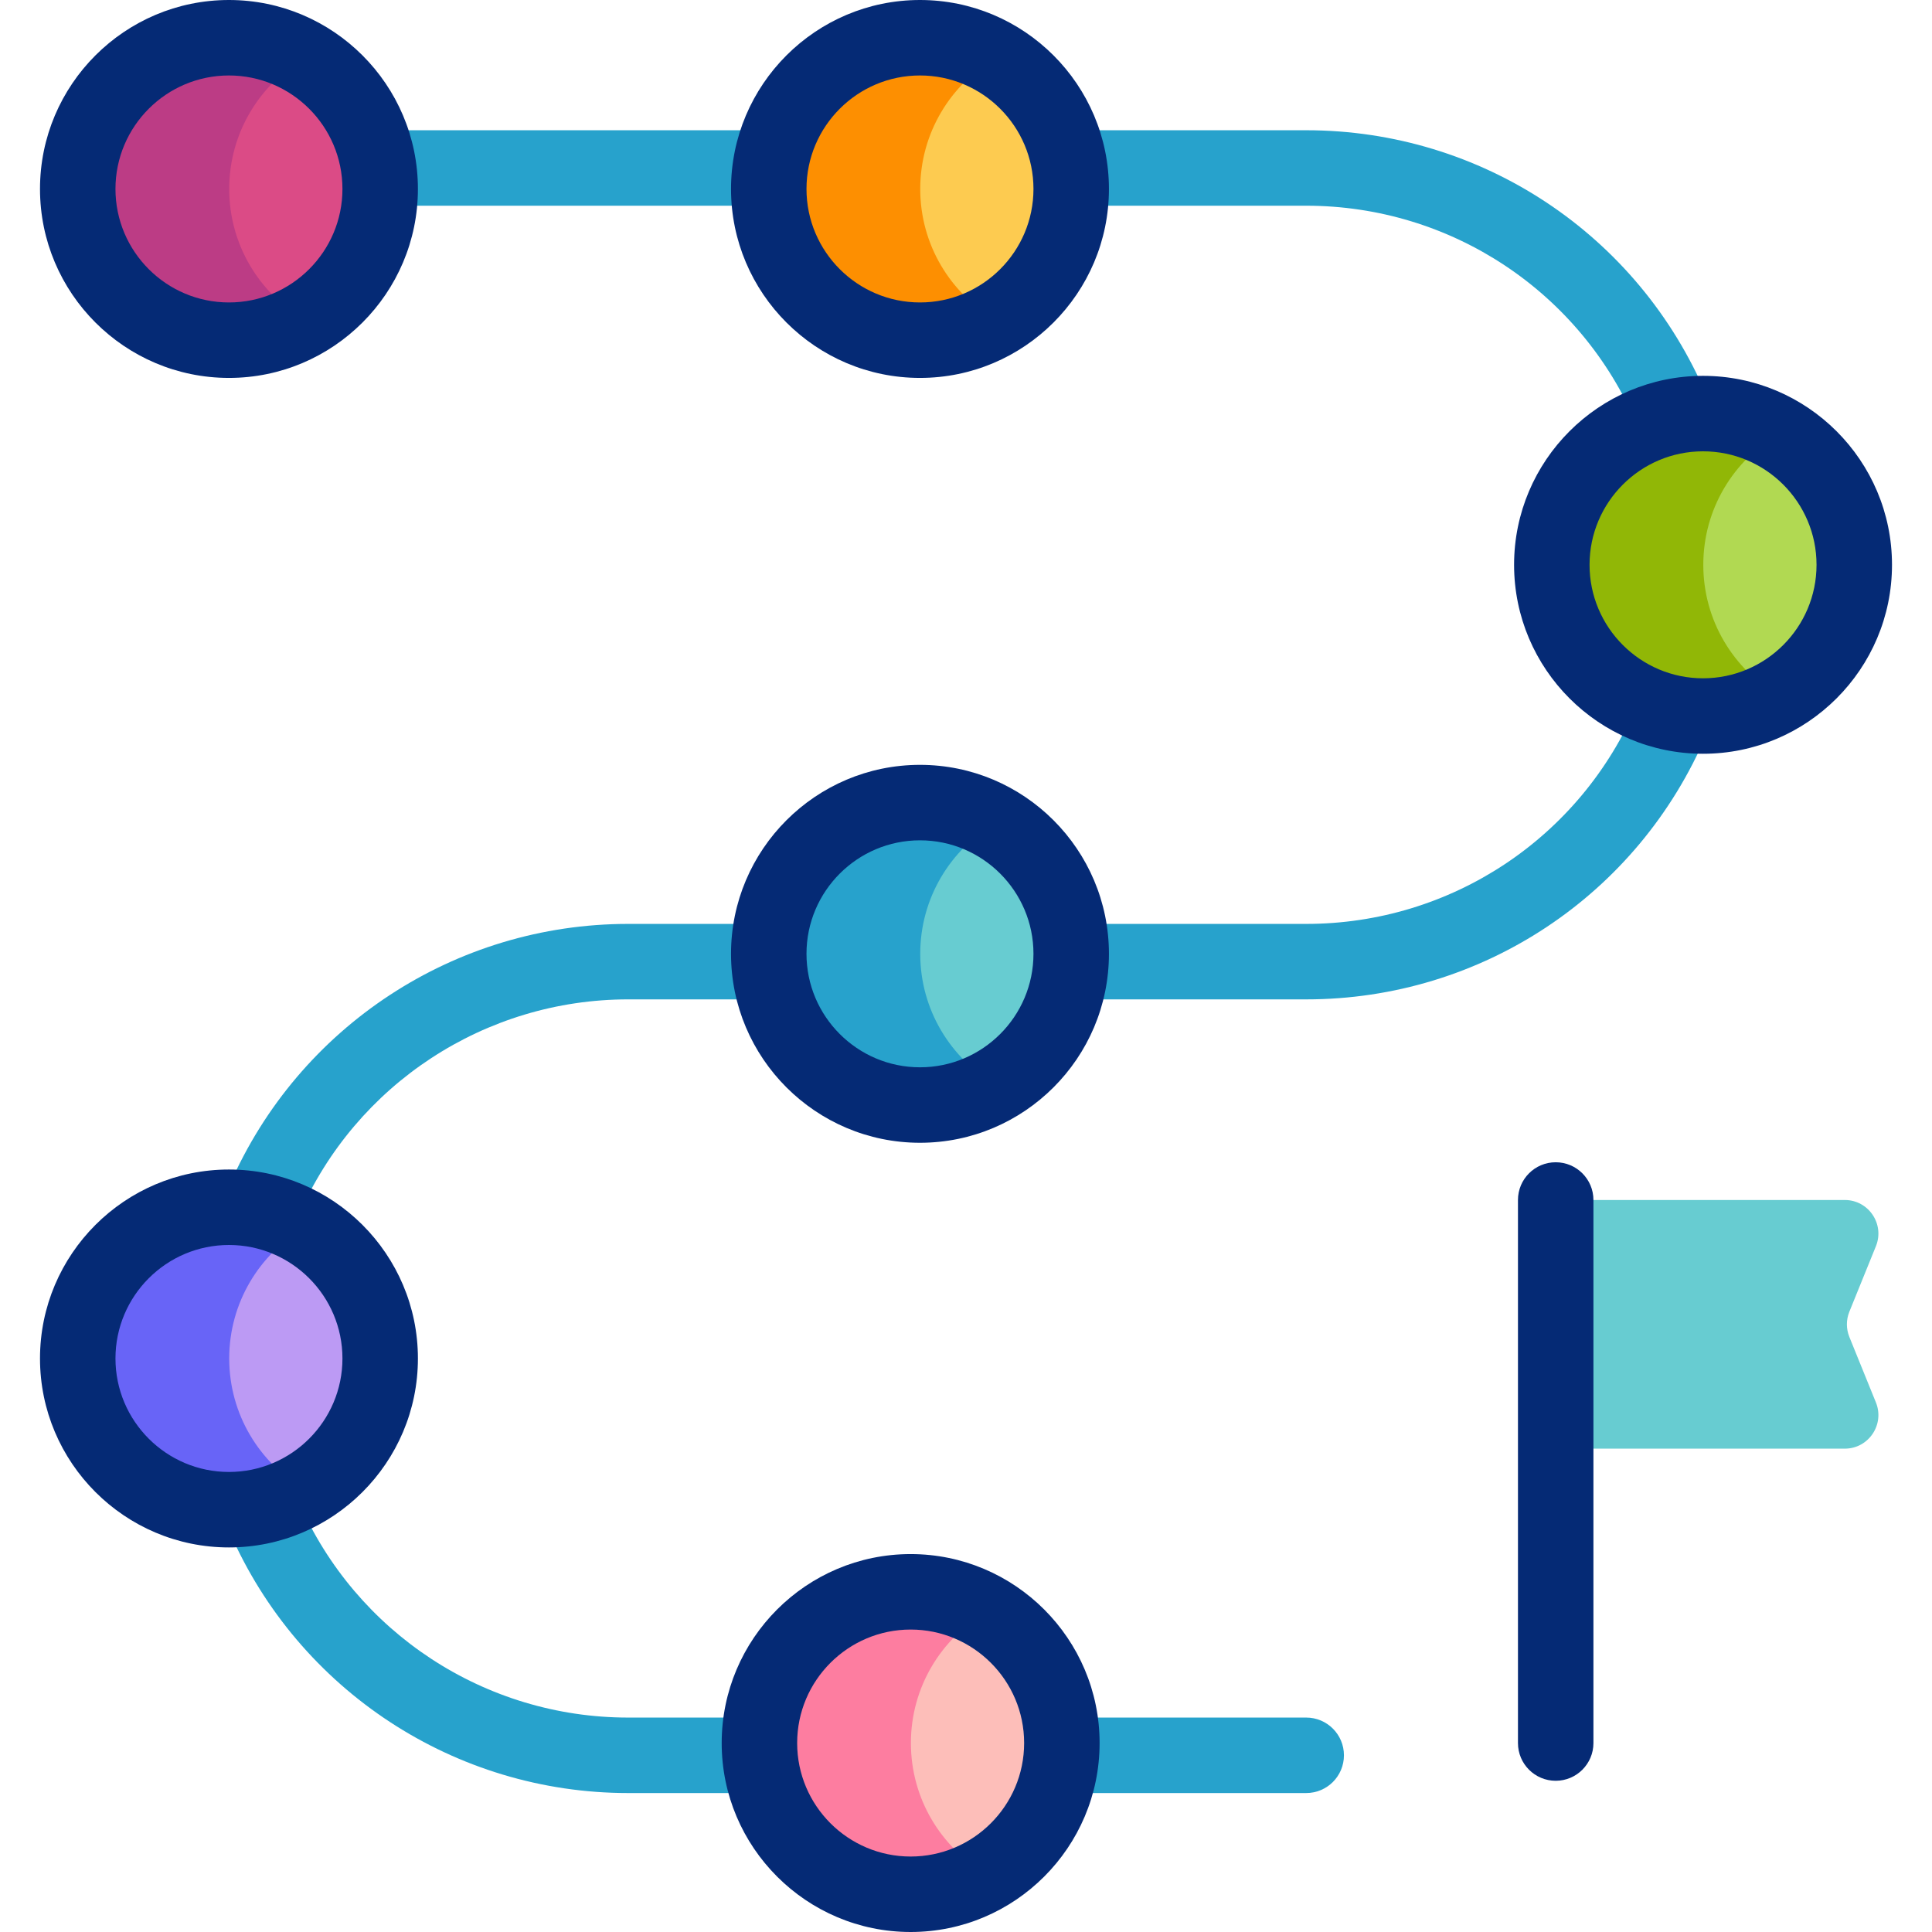
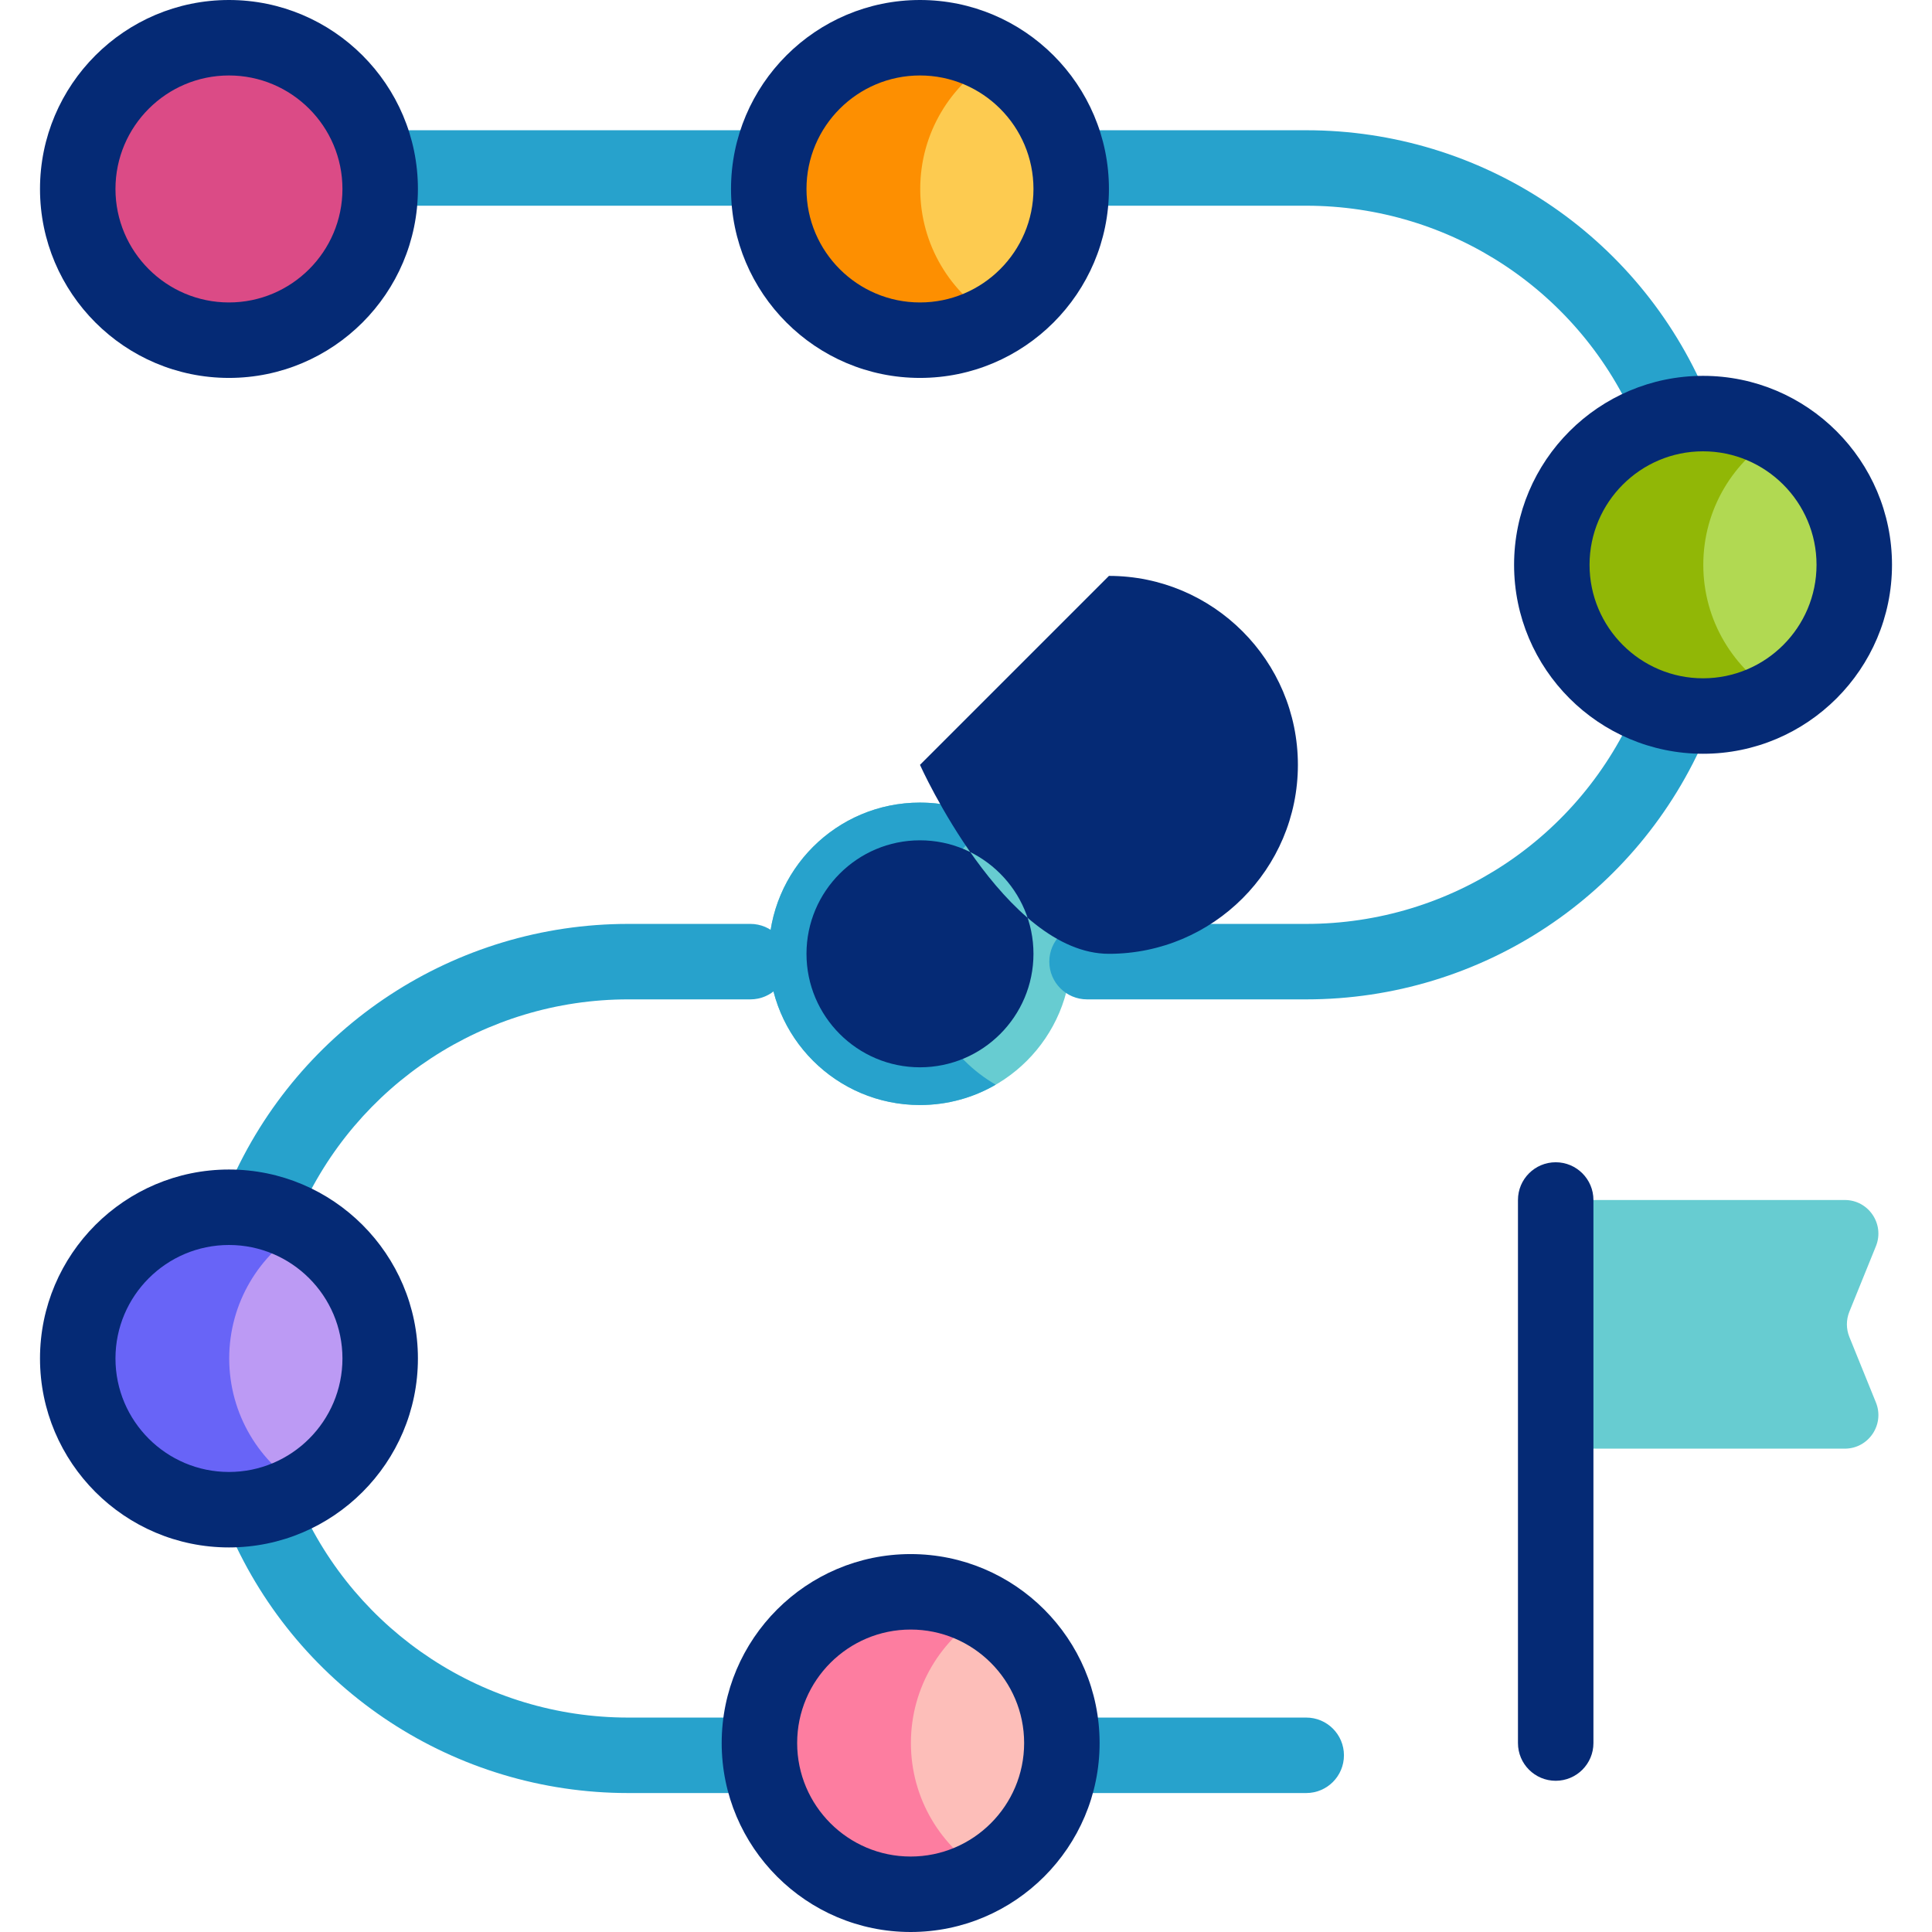
<svg xmlns="http://www.w3.org/2000/svg" id="Capa_1" viewBox="0 0 512 512">
  <g>
    <g>
      <g>
        <path d="m488.881 383.908h-76.605v-55.45c0-5.769 4.677-10.446 10.446-10.446h66.159c6.318 0 10.627 6.397 8.253 12.252l-7.035 17.35c-.87 2.146-.87 4.547 0 6.693l7.035 17.35c2.374 5.854-1.935 12.251-8.253 12.251z" fill="#67ccd1" />
      </g>
      <g>
        <circle cx="60.677" cy="50.076" fill="#db4b86" r="40.076" />
      </g>
      <g>
-         <path d="m60.745 50.076c0-14.817 8.047-27.746 20.004-34.681-5.904-3.425-12.756-5.395-20.072-5.395-22.133 0-40.076 17.943-40.076 40.076s17.943 40.076 40.076 40.076c7.316 0 14.168-1.97 20.072-5.395-11.957-6.935-20.004-19.864-20.004-34.681z" fill="#bc3c85" />
-       </g>
+         </g>
      <g>
        <circle cx="243.804" cy="50.076" fill="#fdcb50" r="40.076" />
      </g>
      <g>
        <path d="m243.872 50.076c0-14.817 8.047-27.746 20.004-34.681-5.904-3.425-12.756-5.395-20.072-5.395-22.133 0-40.076 17.943-40.076 40.076s17.943 40.076 40.076 40.076c7.316 0 14.168-1.97 20.072-5.395-11.956-6.935-20.004-19.864-20.004-34.681z" fill="#fd8f01" />
      </g>
      <g>
        <circle cx="243.804" cy="252.77" fill="#67ccd1" r="40.076" />
      </g>
      <g>
        <path d="m243.872 252.77c0-14.817 8.047-27.746 20.004-34.681-5.904-3.424-12.756-5.395-20.072-5.395-22.133 0-40.076 17.943-40.076 40.076s17.943 40.076 40.076 40.076c7.316 0 14.168-1.97 20.072-5.395-11.956-6.934-20.004-19.864-20.004-34.681z" fill="#27a2cc" />
      </g>
      <g>
        <circle cx="451.323" cy="149.68" fill="#b1d952" r="40.076" />
      </g>
      <g>
        <path d="m451.391 149.68c0-14.817 8.047-27.746 20.004-34.681-5.904-3.424-12.756-5.395-20.072-5.395-22.133 0-40.076 17.943-40.076 40.076s17.943 40.076 40.076 40.076c7.316 0 14.168-1.97 20.072-5.395-11.956-6.935-20.004-19.864-20.004-34.681z" fill="#91b706" />
      </g>
      <g>
        <circle cx="60.677" cy="360.009" fill="#bc9af4" r="40.076" />
      </g>
      <g>
        <path d="m60.745 360.009c0-14.817 8.047-27.746 20.004-34.681-5.904-3.424-12.756-5.395-20.072-5.395-22.133 0-40.076 17.943-40.076 40.076s17.943 40.076 40.076 40.076c7.316 0 14.168-1.97 20.072-5.395-11.957-6.934-20.004-19.864-20.004-34.681z" fill="#6864f7" />
      </g>
      <g>
        <circle cx="241.33" cy="461.924" fill="#fdbeb9" r="40.076" />
      </g>
      <g>
        <path d="m241.399 461.924c0-14.817 8.047-27.746 20.004-34.681-5.904-3.424-12.756-5.395-20.072-5.395-22.133 0-40.076 17.943-40.076 40.076s17.943 40.076 40.076 40.076c7.316 0 14.168-1.97 20.072-5.395-11.957-6.935-20.004-19.864-20.004-34.681z" fill="#fd7da0" />
      </g>
    </g>
    <g>
      <g>
        <path d="m346.159 264.845h-58.082c-5.522 0-10-4.477-10-10s4.478-10 10-10h58.082c38.335 0 72.756-22.815 87.69-58.125 2.151-5.085 8.019-7.467 13.105-5.314 5.087 2.151 7.466 8.019 5.314 13.105-18.07 42.726-59.722 70.334-106.109 70.334z" fill="#27a2cc" />
      </g>
      <g>
        <path d="m443.064 118.748c-3.897 0-7.602-2.292-9.215-6.107-14.935-35.31-49.355-58.125-87.69-58.125h-58.082c-5.522 0-10-4.477-10-10s4.478-10 10-10h58.082c46.388 0 88.039 27.608 106.11 70.334 2.151 5.086-.228 10.954-5.314 13.105-1.272.538-2.592.793-3.891.793z" fill="#27a2cc" />
      </g>
      <g>
        <path d="m199.656 54.515h-91.069c-5.522 0-10-4.477-10-10s4.478-10 10-10h91.069c5.522 0 10 4.477 10 10s-4.478 10-10 10z" fill="#27a2cc" />
      </g>
      <g>
        <path d="m70.014 328.012c-1.335 0-2.691-.269-3.992-.836-5.062-2.208-7.377-8.102-5.169-13.164 18.323-42.018 59.777-69.167 105.608-69.167h32.394c5.522 0 10 4.477 10 10s-4.478 10-10 10h-32.394c-37.875 0-72.133 22.438-87.276 57.163-1.64 3.76-5.314 6.004-9.171 6.004z" fill="#27a2cc" />
      </g>
      <g>
        <path d="m198.855 475.174h-32.394c-45.833 0-87.288-27.152-105.61-69.172-2.208-5.062.106-10.956 5.169-13.164 5.058-2.207 10.955.105 13.163 5.169 15.143 34.728 49.401 57.167 87.278 57.167h32.394c5.522 0 10 4.477 10 10s-4.478 10-10 10z" fill="#27a2cc" />
      </g>
      <g>
        <path d="m346.159 475.174h-58.082c-5.522 0-10-4.477-10-10s4.478-10 10-10h58.082c5.522 0 10 4.477 10 10s-4.478 10-10 10z" fill="#27a2cc" />
      </g>
      <g fill="#052a75">
        <path d="m412.276 308.012c-5.522 0-10 4.477-10 10v143.912c0 5.523 4.478 10 10 10s10-4.477 10-10v-143.912c0-5.523-4.478-10-10-10z" />
        <path d="m60.676 0c-27.611 0-50.075 22.464-50.075 50.076s22.464 50.076 50.075 50.076c27.612 0 50.076-22.464 50.076-50.076s-22.463-50.076-50.076-50.076zm0 80.152c-16.584 0-30.075-13.492-30.075-30.076s13.491-30.076 30.075-30.076 30.076 13.492 30.076 30.076-13.492 30.076-30.076 30.076z" />
        <path d="m243.804 0c-27.612 0-50.076 22.464-50.076 50.076s22.464 50.076 50.076 50.076c27.611 0 50.075-22.464 50.075-50.076s-22.463-50.076-50.075-50.076zm0 80.152c-16.584 0-30.076-13.492-30.076-30.076s13.492-30.076 30.076-30.076 30.075 13.492 30.075 30.076-13.491 30.076-30.075 30.076z" />
-         <path d="m243.804 202.694c-27.612 0-50.076 22.464-50.076 50.076s22.464 50.076 50.076 50.076c27.611 0 50.075-22.464 50.075-50.076s-22.463-50.076-50.075-50.076zm0 80.152c-16.584 0-30.076-13.492-30.076-30.076s13.492-30.076 30.076-30.076 30.075 13.492 30.075 30.076-13.491 30.076-30.075 30.076z" />
+         <path d="m243.804 202.694s22.464 50.076 50.076 50.076c27.611 0 50.075-22.464 50.075-50.076s-22.463-50.076-50.075-50.076zm0 80.152c-16.584 0-30.076-13.492-30.076-30.076s13.492-30.076 30.076-30.076 30.075 13.492 30.075 30.076-13.491 30.076-30.075 30.076z" />
        <path d="m451.323 99.604c-27.611 0-50.075 22.464-50.075 50.076s22.464 50.076 50.075 50.076c27.612 0 50.076-22.464 50.076-50.076s-22.464-50.076-50.076-50.076zm0 80.152c-16.584 0-30.075-13.492-30.075-30.076s13.491-30.076 30.075-30.076 30.076 13.492 30.076 30.076-13.492 30.076-30.076 30.076z" />
        <path d="m60.676 309.934c-27.611 0-50.075 22.464-50.075 50.076s22.464 50.076 50.075 50.076c27.612 0 50.076-22.464 50.076-50.076 0-27.613-22.463-50.076-50.076-50.076zm0 80.151c-16.584 0-30.075-13.492-30.075-30.076s13.491-30.076 30.075-30.076 30.076 13.492 30.076 30.076-13.492 30.076-30.076 30.076z" />
        <path d="m241.331 411.848c-27.612 0-50.076 22.464-50.076 50.076s22.464 50.076 50.076 50.076c27.611 0 50.075-22.464 50.075-50.076s-22.464-50.076-50.075-50.076zm0 80.152c-16.584 0-30.076-13.492-30.076-30.076s13.492-30.076 30.076-30.076 30.075 13.492 30.075 30.076-13.491 30.076-30.075 30.076z" />
      </g>
    </g>
  </g>
  <g />
  <g />
  <g />
  <g />
  <g />
  <g />
  <g />
  <g />
  <g />
  <g />
  <g />
  <g />
  <g />
  <g />
  <g />
</svg>